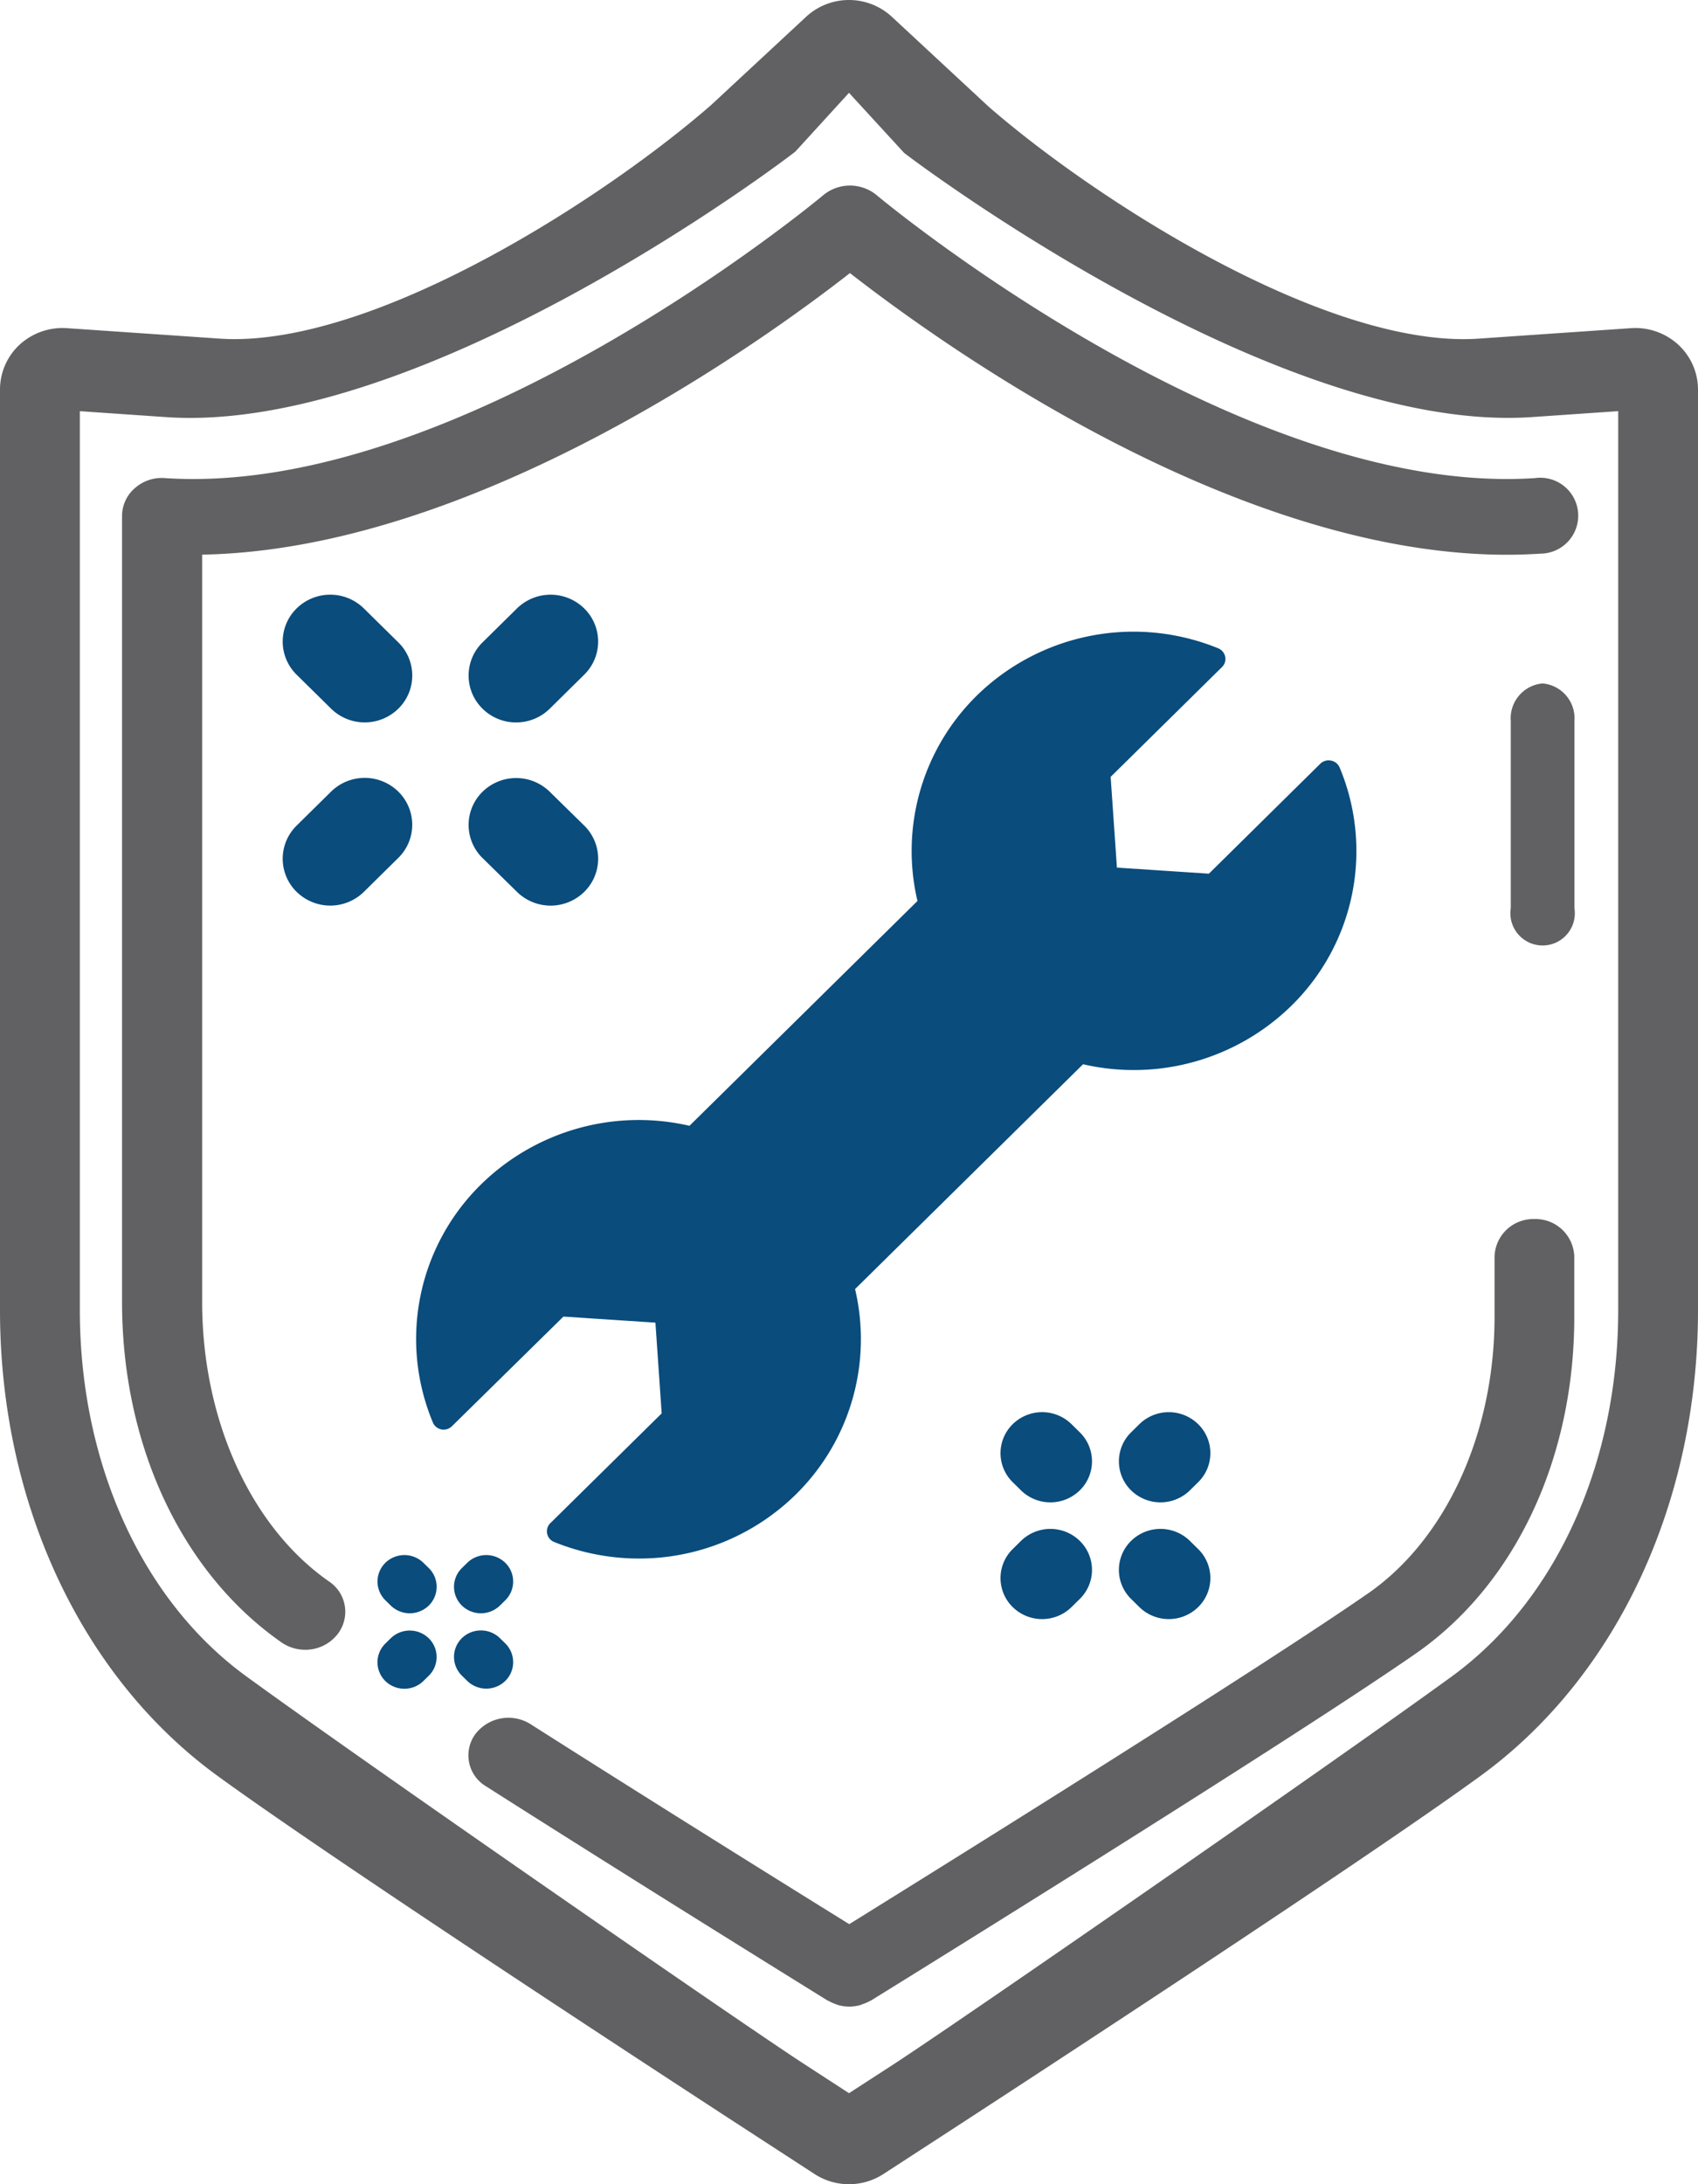
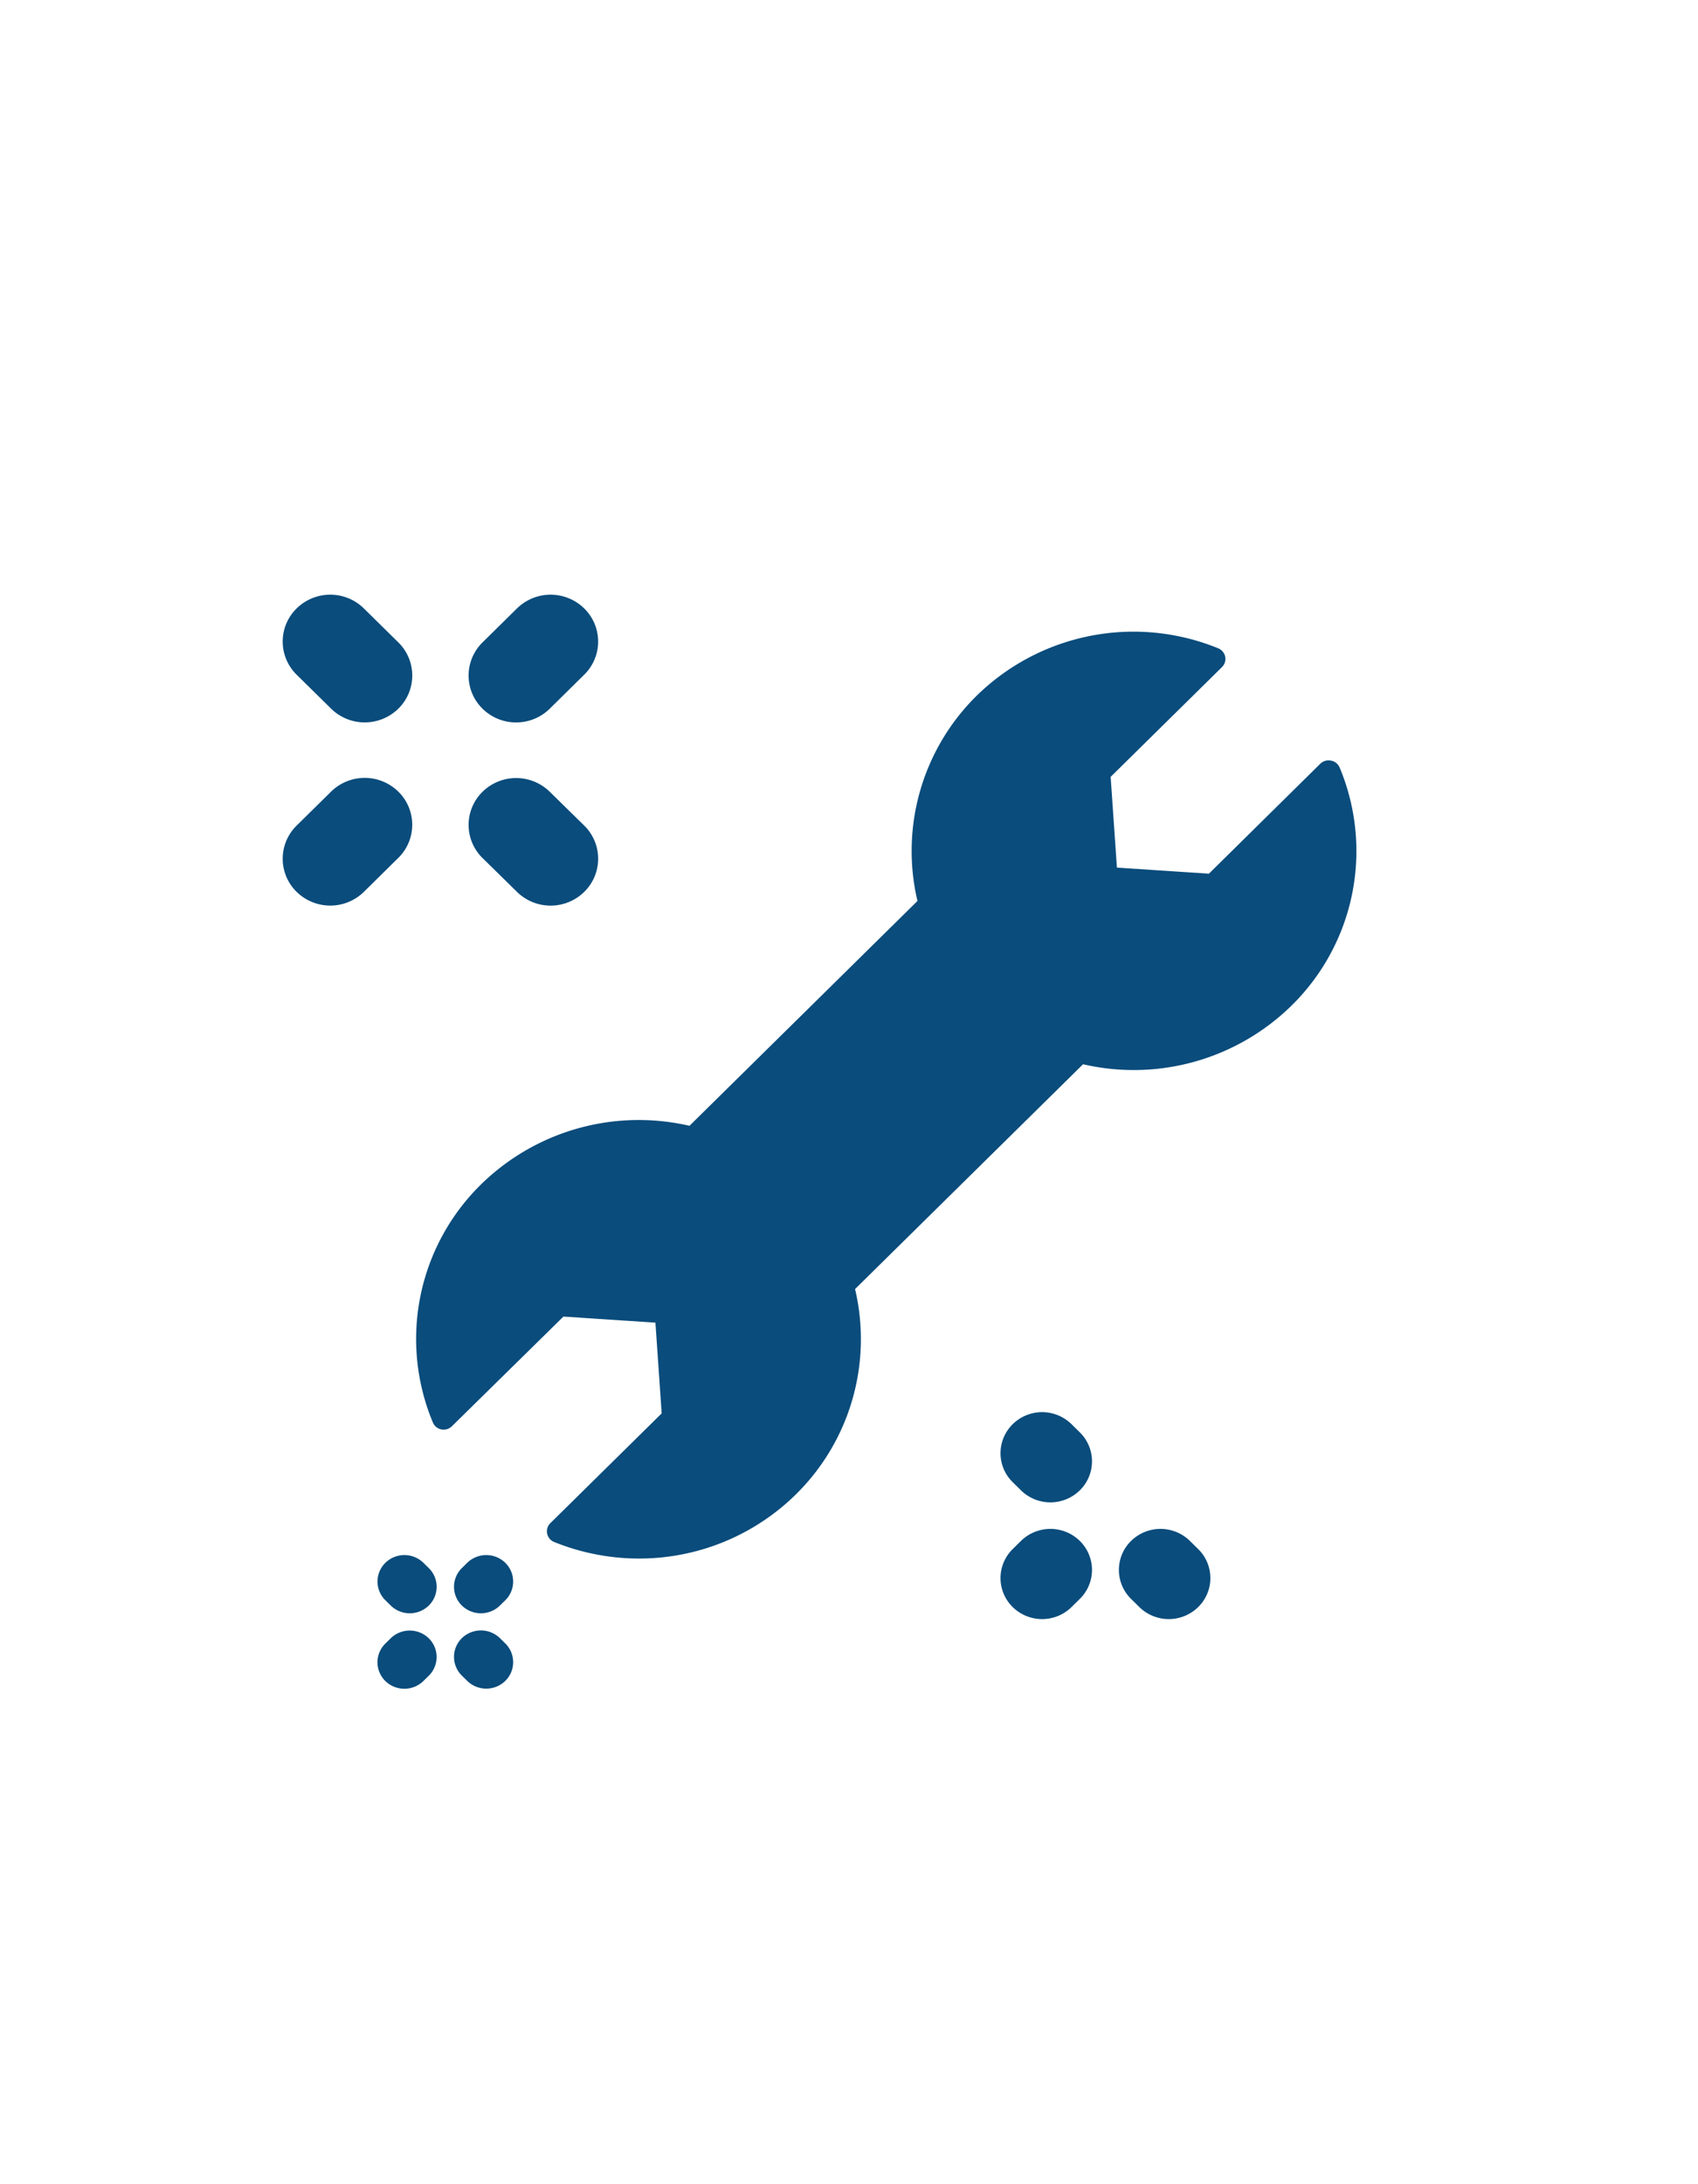
<svg xmlns="http://www.w3.org/2000/svg" width="56" height="72" viewBox="0 0 56 72">
  <defs>
    <clipPath id="a">
      <rect width="56" height="72" fill="none" />
    </clipPath>
  </defs>
  <g clip-path="url(#a)">
-     <path d="M28.912,6.433a1.384,1.384,0,0,0-1.76,0c-.118.1-11.976,9.976-21.713,9.327a1.339,1.339,0,0,0-.994.333,1.217,1.217,0,0,0-.42.913V42.917c0,4.729,1.965,8.923,5.255,11.221a1.368,1.368,0,0,0,.784.245,1.346,1.346,0,0,0,1.063-.506,1.2,1.2,0,0,0-.277-1.746c-2.581-1.8-4.183-5.332-4.183-9.213V18.283c8.94-.159,18.456-7.012,21.364-9.281C31.1,11.392,41.478,18.874,50.81,18.25a1.251,1.251,0,1,0-.184-2.49c-9.726.649-21.6-9.227-21.714-9.327" fill="#616163" />
-     <path d="M50.874,22.529a1.153,1.153,0,0,0-1.049,1.235v6.174a1.063,1.063,0,1,0,2.1,0V23.764a1.153,1.153,0,0,0-1.049-1.235" fill="#616163" />
-     <path d="M50.606,40.185A1.278,1.278,0,0,0,49.29,41.42v1.989c0,3.839-1.6,7.331-4.167,9.113-3.7,2.563-14.258,9.133-17.115,10.906-1.741-1.079-6.353-3.948-10.506-6.59a1.373,1.373,0,0,0-1.828.329,1.187,1.187,0,0,0,.351,1.715c5.23,3.328,11.2,7.021,11.259,7.058.016.01.035.013.051.023a1.39,1.39,0,0,0,.222.1c.036.012.07.029.107.038a1.4,1.4,0,0,0,.334.045h.021a1.408,1.408,0,0,0,.334-.045c.036-.009.069-.025.1-.037a1.335,1.335,0,0,0,.229-.1c.015-.009.032-.011.047-.021.554-.342,13.629-8.43,17.956-11.43,3.278-2.273,5.235-6.422,5.235-11.1V41.42a1.278,1.278,0,0,0-1.316-1.235" fill="#616163" />
-     <path d="M55.345,11.358a2.1,2.1,0,0,0-1.549-.541l-5.038.346c-.16.011-.322.017-.484.017-5.016,0-12.309-4.733-15.681-7.675L29.412.552a2.083,2.083,0,0,0-2.825,0L23.454,3.461c-3.419,2.984-10.712,7.717-15.73,7.718-.161,0-.322-.006-.482-.017L2.2,10.817a2.1,2.1,0,0,0-1.549.541A2.017,2.017,0,0,0,0,12.843V43.188c0,6.34,2.677,12.076,7.163,15.344,3.881,2.826,14.882,10,17.111,11.45l2.592,1.684a2.087,2.087,0,0,0,2.268,0l2.656-1.726c2.165-1.409,13.166-8.581,17.049-11.408,4.484-3.268,7.161-9,7.161-15.344V12.843a2.017,2.017,0,0,0-.655-1.485m-1.977,31.83c0,5.057-2.052,9.572-5.49,12.076-3.8,2.766-16.208,11.354-18.42,12.792L28,69l-1.519-.987c-2.151-1.4-14.56-9.987-18.357-12.753-3.438-2.5-5.491-7.019-5.491-12.076V13.554l2.834.195c8.53.588,20.615-8.621,20.767-8.755L28,3.06l1.814,1.976c.1.09,12.247,9.3,20.72,8.712l2.834-.195Z" fill="#616163" />
    <path d="M9.784,29.4A1.584,1.584,0,0,0,12,29.4l1.136-1.12a1.529,1.529,0,0,0,0-2.185,1.583,1.583,0,0,0-2.217,0l-1.136,1.12a1.529,1.529,0,0,0,0,2.185" fill="#0a4c7c" />
    <path d="M17.022,23.814a1.575,1.575,0,0,0,1.109-.453l1.136-1.12a1.529,1.529,0,0,0,0-2.185,1.584,1.584,0,0,0-2.217,0l-1.136,1.12a1.53,1.53,0,0,0,0,2.186,1.576,1.576,0,0,0,1.109.453" fill="#0a4c7c" />
    <path d="M15.914,28.284,17.05,29.4a1.584,1.584,0,0,0,2.218,0,1.53,1.53,0,0,0,0-2.185L18.131,26.1a1.584,1.584,0,0,0-2.217,0,1.529,1.529,0,0,0,0,2.185" fill="#0a4c7c" />
    <path d="M10.92,23.361a1.584,1.584,0,0,0,2.217,0,1.529,1.529,0,0,0,0-2.185L12,20.056a1.583,1.583,0,0,0-2.217,0,1.529,1.529,0,0,0,0,2.185Z" fill="#0a4c7c" />
    <path d="M16.487,54a.9.9,0,0,0-1.254,0,.865.865,0,0,0,0,1.236l.177.174a.9.9,0,0,0,1.254,0,.865.865,0,0,0,0-1.236Z" fill="#0a4c7c" />
    <path d="M12.71,51.516a.865.865,0,0,0,0,1.236l.177.174a.9.9,0,0,0,1.254,0,.865.865,0,0,0,0-1.236l-.177-.174a.9.9,0,0,0-1.254,0" fill="#0a4c7c" />
    <path d="M16.664,51.516a.9.9,0,0,0-1.254,0l-.177.174a.865.865,0,0,0,0,1.236.9.9,0,0,0,1.254,0l.177-.174a.865.865,0,0,0,0-1.236" fill="#0a4c7c" />
    <path d="M14.14,55.24a.865.865,0,0,0,0-1.236.9.9,0,0,0-1.254,0l-.177.174a.865.865,0,0,0,0,1.236.9.9,0,0,0,1.254,0Z" fill="#0a4c7c" />
    <path d="M39.243,50.795a1.386,1.386,0,0,0-1.94,0,1.338,1.338,0,0,0,0,1.912l.273.269a1.386,1.386,0,0,0,1.94,0,1.338,1.338,0,0,0,0-1.912Z" fill="#0a4c7c" />
    <path d="M35.612,47.216l-.273-.269a1.385,1.385,0,0,0-1.94,0,1.338,1.338,0,0,0,0,1.912l.273.269a1.386,1.386,0,0,0,1.94,0,1.338,1.338,0,0,0,0-1.912" fill="#0a4c7c" />
-     <path d="M39.516,46.947a1.386,1.386,0,0,0-1.94,0l-.273.269a1.339,1.339,0,0,0,0,1.912,1.386,1.386,0,0,0,1.94,0l.273-.269a1.338,1.338,0,0,0,0-1.912" fill="#0a4c7c" />
    <path d="M33.672,50.795l-.273.269a1.338,1.338,0,0,0,0,1.912,1.386,1.386,0,0,0,1.94,0l.273-.269a1.338,1.338,0,0,0,0-1.912,1.386,1.386,0,0,0-1.94,0" fill="#0a4c7c" />
    <path d="M43.891,25.073a.388.388,0,0,0-.345.1L39.87,28.8l-3.034-.2-.207-2.991,3.677-3.624a.374.374,0,0,0,.1-.34.379.379,0,0,0-.229-.274,7.392,7.392,0,0,0-7.977,1.573A7.181,7.181,0,0,0,30.258,29.7l-7.519,7.411a7.433,7.433,0,0,0-6.862,1.92,7.135,7.135,0,0,0-1.6,7.862.38.38,0,0,0,.278.226.391.391,0,0,0,.345-.1L18.582,43.4l3.034.2.206,2.991-3.677,3.624a.373.373,0,0,0-.1.34.378.378,0,0,0,.229.274,7.443,7.443,0,0,0,2.8.547,7.369,7.369,0,0,0,5.179-2.119,7.181,7.181,0,0,0,1.947-6.764l7.519-7.411a7.43,7.43,0,0,0,6.862-1.92,7.135,7.135,0,0,0,1.6-7.862.382.382,0,0,0-.278-.226" fill="#0a4c7c" />
  </g>
</svg>